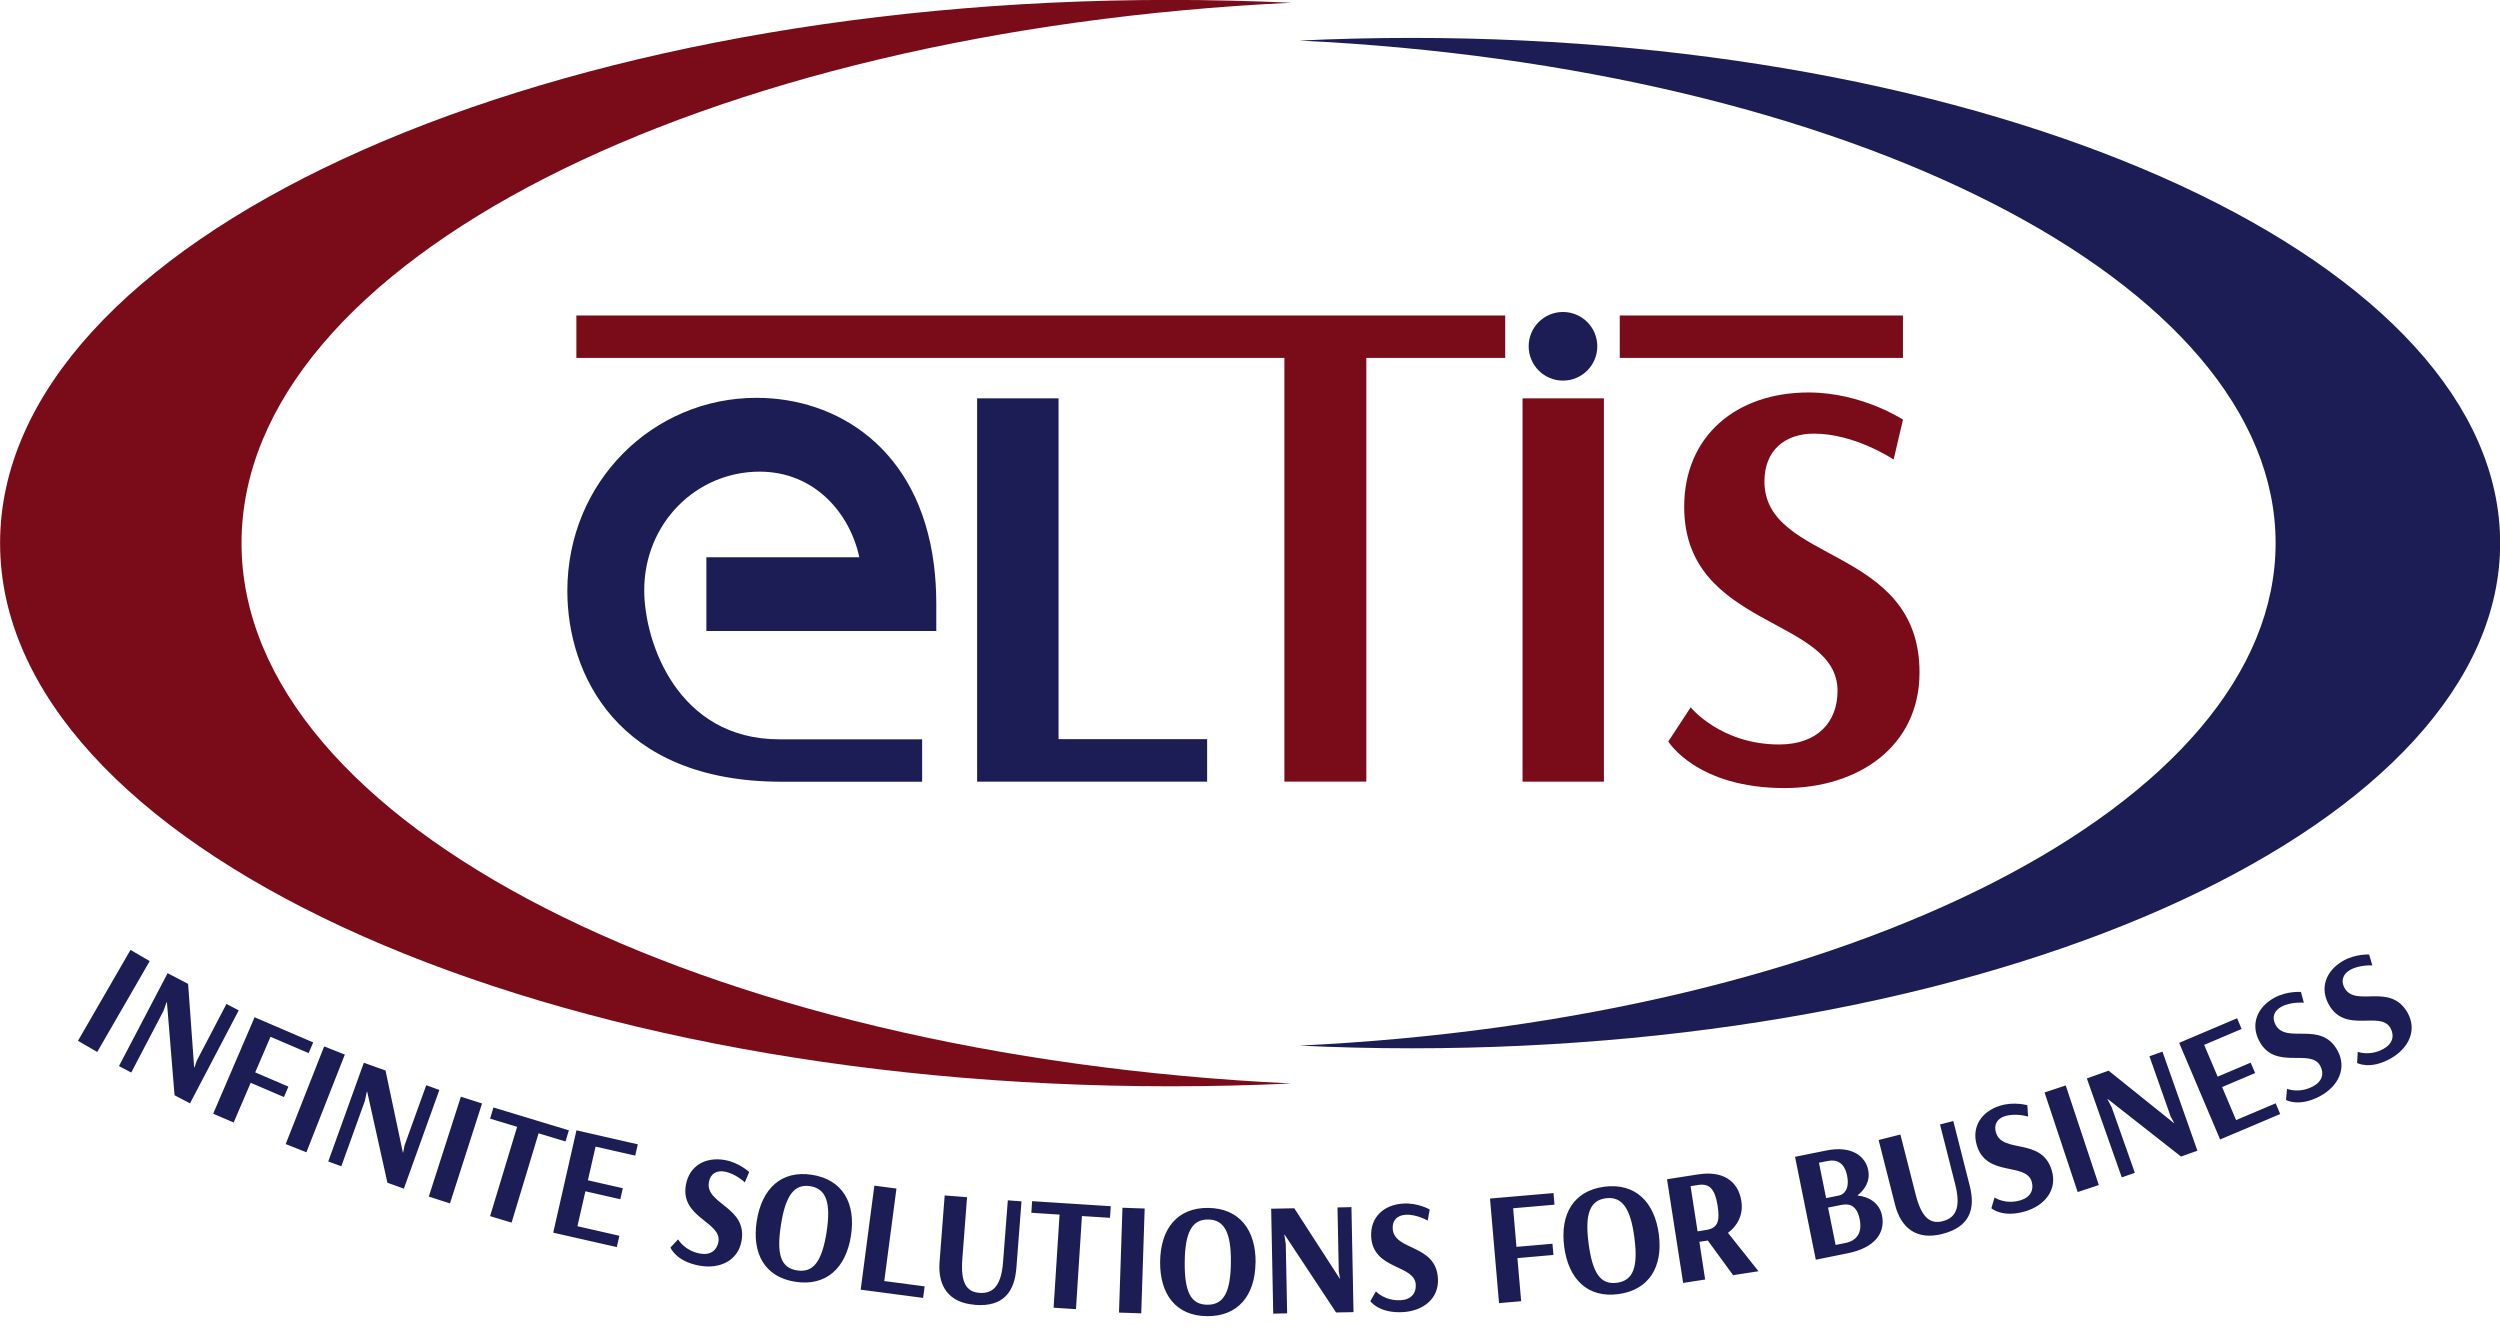
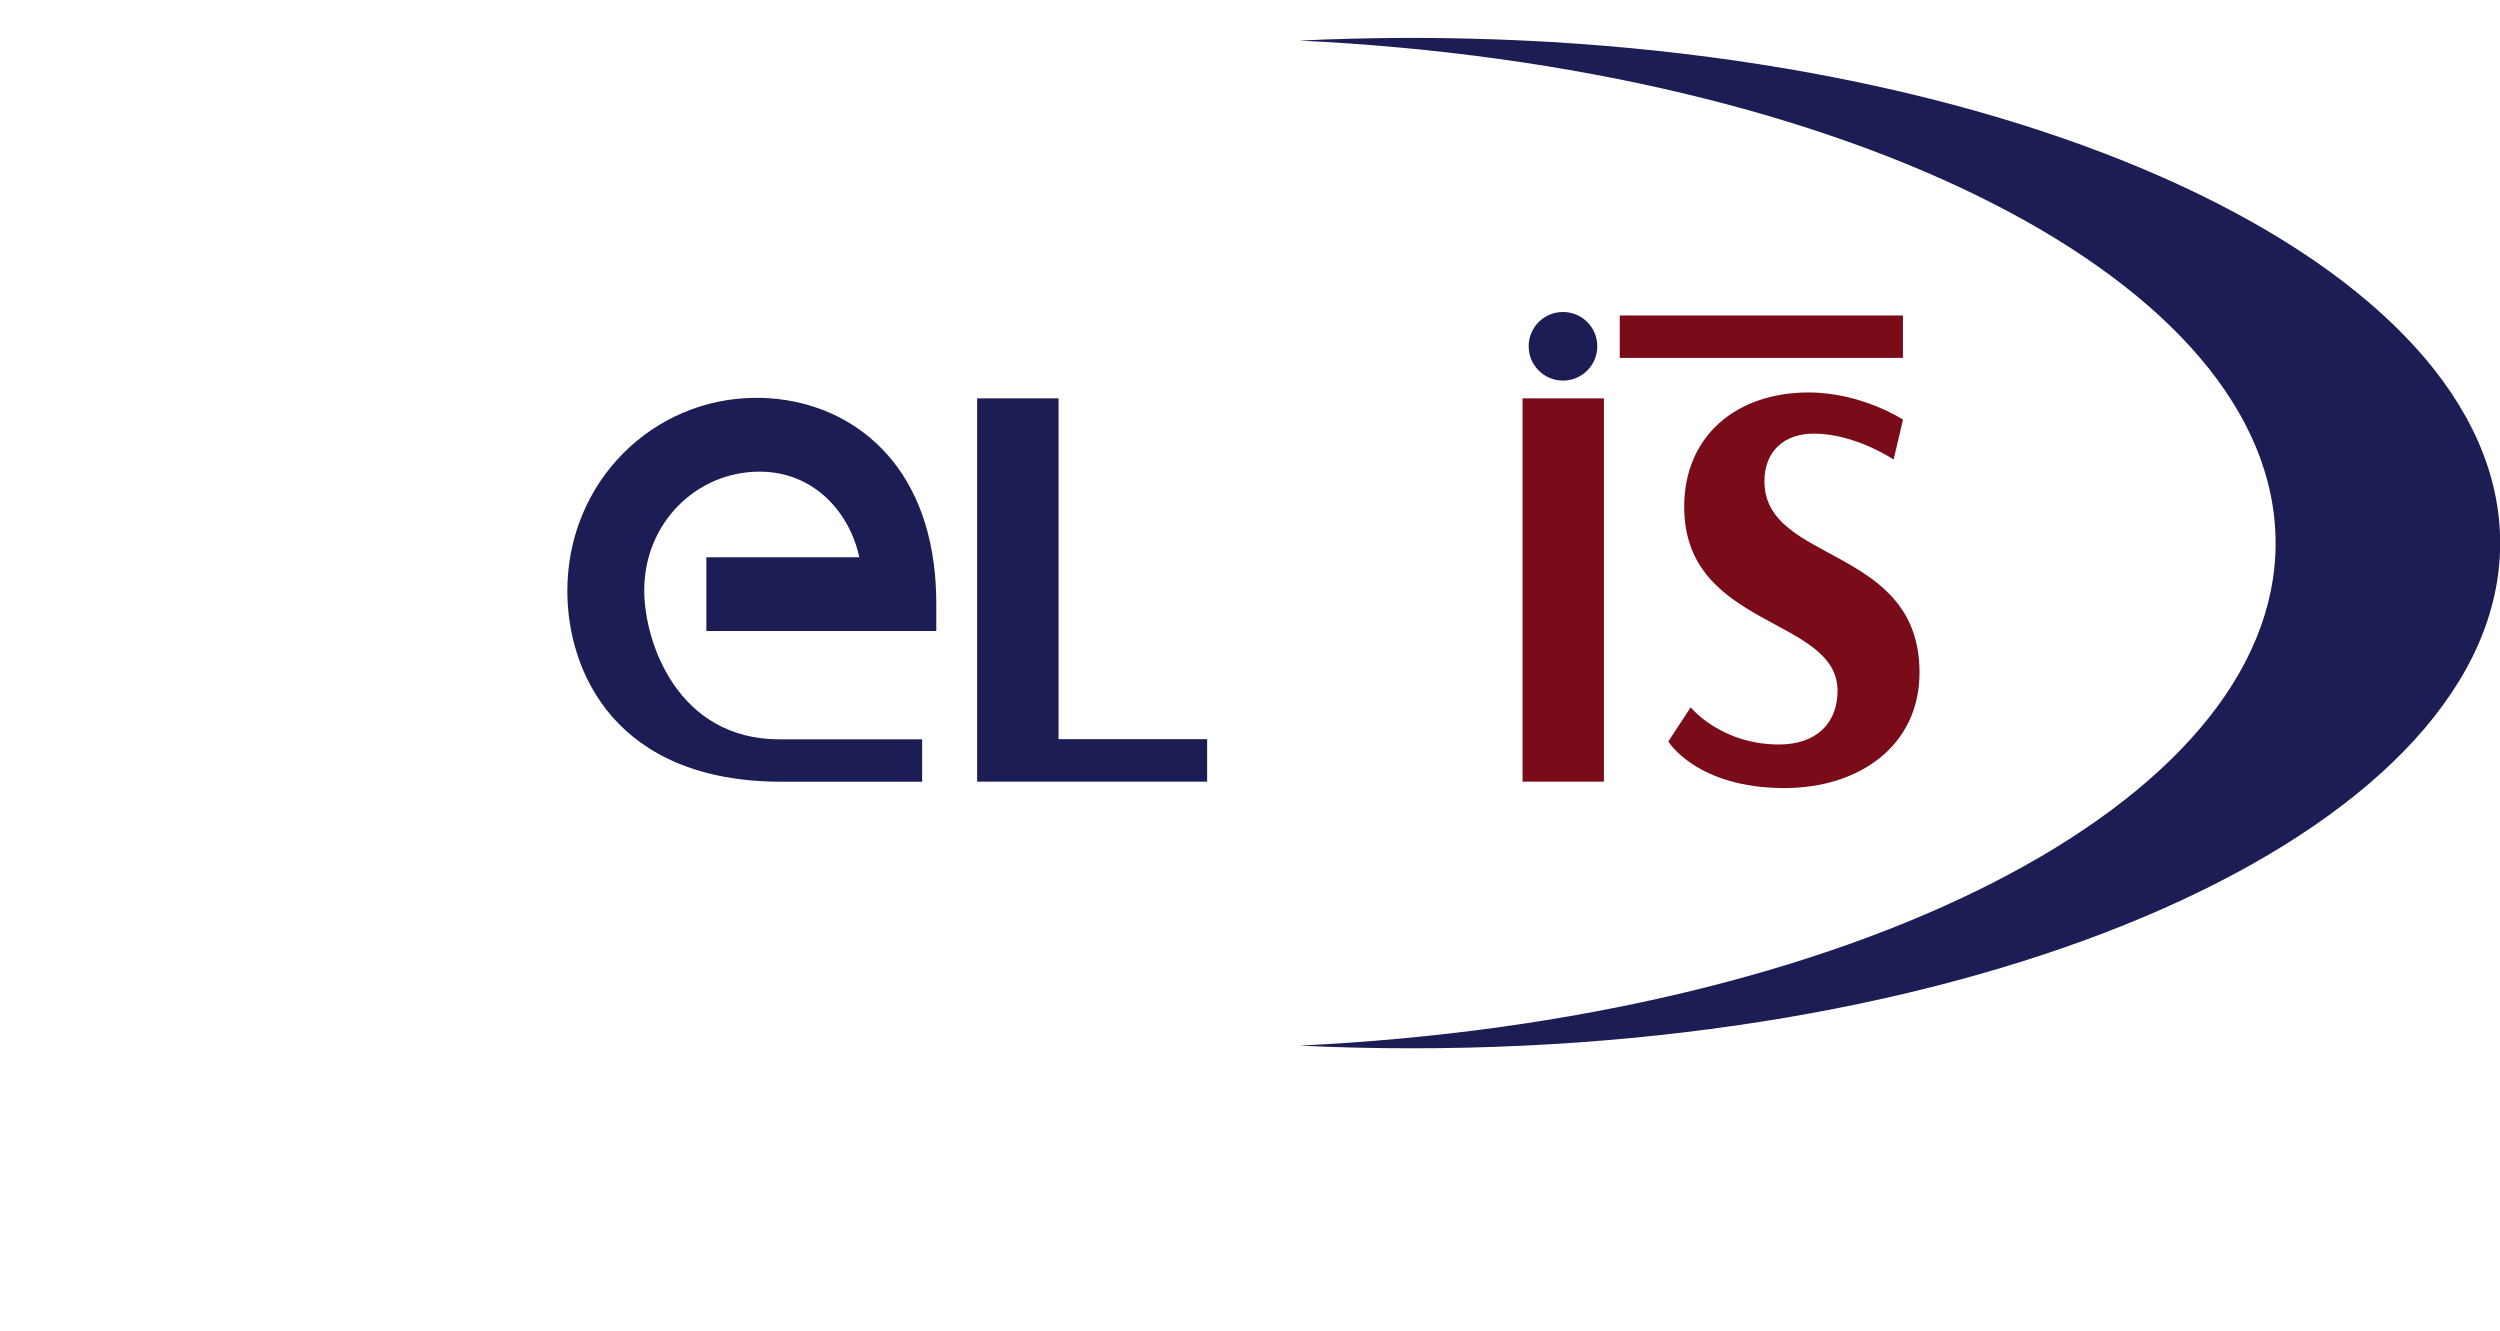
<svg xmlns="http://www.w3.org/2000/svg" width="62" height="33" viewBox="0 0 62 33" fill="none">
  <g clip-path="url(#clip0_2336_193)">
    <g clip-path="url(#clip1_2336_193)">
      <path d="M23.22 15.647V14.966C23.22 14.627 23.199 14.305 23.161 14.004C22.791 11.096 20.737 9.866 18.762 9.866C16.191 9.866 14.07 11.949 14.07 14.655C14.07 16.68 15.278 19.387 19.385 19.387H22.869V18.335H19.326C16.815 18.335 15.977 15.943 15.977 14.637C15.977 12.982 17.262 11.697 18.839 11.697C20.202 11.697 21.078 12.728 21.311 13.82H17.518V15.649H17.531H23.22V15.647Z" fill="#1C1D55" />
-       <path d="M58.757 23.672C58.757 23.672 58.422 23.651 58.109 23.829C57.681 24.074 57.521 24.504 57.76 24.923C58.171 25.643 59.034 25.054 59.282 25.494C59.386 25.678 59.345 25.878 59.119 26.007C58.774 26.204 58.473 26.085 58.473 26.085L58.456 26.362C58.456 26.362 58.78 26.542 59.297 26.246C59.735 25.996 59.953 25.545 59.705 25.111C59.276 24.36 58.425 24.991 58.147 24.506C58.044 24.326 58.105 24.157 58.278 24.057C58.52 23.919 58.835 23.943 58.835 23.943L58.755 23.674L58.757 23.672ZM57.063 24.601C57.063 24.601 56.729 24.571 56.411 24.741C55.977 24.974 55.806 25.403 56.033 25.825C56.426 26.555 57.303 25.988 57.542 26.432C57.643 26.62 57.595 26.817 57.366 26.94C57.017 27.128 56.718 27.003 56.718 27.003L56.693 27.279C56.693 27.279 57.011 27.467 57.538 27.184C57.982 26.946 58.211 26.5 57.974 26.059C57.565 25.297 56.699 25.909 56.433 25.414C56.335 25.23 56.399 25.064 56.575 24.969C56.822 24.836 57.135 24.868 57.135 24.868L57.063 24.599V24.601ZM56.435 27.363L55.455 27.778L55.108 26.959L55.927 26.612L55.817 26.354L54.998 26.701L54.663 25.913L55.592 25.518L55.48 25.253L54.043 25.863L55.059 28.259L56.549 27.628L56.437 27.363H56.435ZM53.63 26.081L53.306 26.195L53.833 27.691L53.92 27.852H53.912L52.294 26.553L51.754 26.745L52.62 29.199L52.944 29.086L52.371 27.463L52.263 27.255H52.271L54.089 28.682L54.496 28.538L53.63 26.083V26.081ZM51.23 26.919L50.705 27.093L51.526 29.563L52.051 29.389L51.23 26.919ZM50.277 27.41C50.277 27.41 49.955 27.315 49.61 27.419C49.138 27.562 48.888 27.948 49.026 28.407C49.267 29.199 50.237 28.818 50.385 29.302C50.446 29.505 50.36 29.69 50.112 29.766C49.733 29.882 49.464 29.698 49.464 29.698L49.386 29.965C49.386 29.965 49.661 30.212 50.233 30.039C50.717 29.893 51.029 29.501 50.883 29.023C50.633 28.195 49.663 28.623 49.5 28.087C49.439 27.888 49.536 27.736 49.727 27.679C49.996 27.598 50.296 27.691 50.296 27.691L50.279 27.412L50.277 27.41ZM48.169 30.602C48.852 30.428 48.996 29.984 48.85 29.41L48.442 27.802L48.112 27.886L48.489 29.372C48.626 29.908 48.529 30.196 48.181 30.285C47.862 30.367 47.652 30.189 47.508 29.622L47.13 28.136L46.59 28.272L46.998 29.88C47.148 30.469 47.544 30.761 48.169 30.602ZM45.032 31.241L45.828 31.08C46.495 30.945 46.761 30.577 46.674 30.145C46.611 29.84 46.363 29.681 46.063 29.648C46.236 29.512 46.389 29.302 46.331 29.014C46.262 28.676 45.925 28.405 45.294 28.532L44.517 28.689L45.032 31.241ZM45.684 29.88C45.885 29.84 46.056 29.916 46.12 30.236C46.19 30.581 46.041 30.771 45.766 30.826L45.523 30.875L45.336 29.948L45.684 29.878V29.88ZM45.288 29.715L45.11 28.835L45.33 28.792C45.546 28.748 45.743 28.832 45.807 29.152C45.878 29.497 45.724 29.626 45.61 29.648L45.288 29.713V29.715ZM42.132 29.122L41.342 29.245L41.742 31.817L42.288 31.732L42.144 30.797L42.354 30.765L42.981 31.624L43.611 31.527L42.854 30.575C43.076 30.41 43.241 30.14 43.186 29.787C43.106 29.273 42.708 29.034 42.136 29.123L42.132 29.122ZM42.115 29.387C42.399 29.343 42.532 29.493 42.597 29.901C42.661 30.316 42.587 30.462 42.301 30.505L42.1 30.538L41.926 29.417L42.115 29.387ZM41.139 30.61C41.033 29.8 40.546 29.33 39.784 29.431C39.026 29.531 38.686 30.109 38.792 30.919C38.899 31.728 39.376 32.194 40.134 32.094C40.896 31.993 41.245 31.419 41.139 30.608V30.61ZM40.532 30.689C40.629 31.419 40.508 31.758 40.098 31.813C39.689 31.866 39.494 31.57 39.397 30.839C39.302 30.113 39.425 29.77 39.824 29.717C40.225 29.664 40.438 29.963 40.532 30.689ZM38.501 30.845L37.608 30.922L37.526 29.965L38.552 29.876L38.527 29.588L36.952 29.724L37.176 32.317L37.725 32.27L37.632 31.201L38.525 31.123L38.501 30.845ZM35.456 29.995C35.456 29.995 35.166 29.827 34.806 29.848C34.315 29.874 33.98 30.191 34.005 30.67C34.05 31.498 35.085 31.356 35.111 31.86C35.123 32.073 34.996 32.232 34.736 32.245C34.34 32.266 34.122 32.027 34.122 32.027L33.984 32.268C33.984 32.268 34.192 32.573 34.789 32.541C35.293 32.513 35.69 32.207 35.661 31.707C35.614 30.843 34.569 31.028 34.539 30.469C34.528 30.261 34.657 30.138 34.858 30.126C35.138 30.111 35.407 30.272 35.407 30.272L35.456 29.997V29.995ZM33.516 29.937L33.17 29.944L33.201 31.529L33.233 31.709H33.225L32.098 29.965L31.525 29.976L31.576 32.579L31.921 32.571L31.887 30.85L31.851 30.619H31.859L33.135 32.549L33.567 32.541L33.516 29.939V29.937ZM31.139 31.315C31.148 30.498 30.733 29.965 29.963 29.956C29.2 29.948 28.781 30.471 28.771 31.288C28.762 32.105 29.169 32.634 29.933 32.641C30.703 32.649 31.127 32.13 31.137 31.313L31.139 31.315ZM30.526 31.307C30.519 32.044 30.35 32.363 29.939 32.357C29.526 32.353 29.374 32.031 29.381 31.294C29.389 30.562 29.562 30.238 29.962 30.244C30.365 30.247 30.534 30.573 30.526 31.307ZM28.388 29.971L27.837 29.952L27.751 32.552L28.303 32.571L28.388 29.971ZM27.547 29.914L25.596 29.789L25.577 30.077L26.277 30.122L26.129 32.431L26.684 32.467L26.832 30.158L27.528 30.202L27.547 29.914ZM24.18 32.361C24.884 32.416 25.16 32.039 25.206 31.447L25.333 29.794L24.994 29.768L24.876 31.298C24.834 31.849 24.651 32.092 24.29 32.063C23.962 32.039 23.82 31.802 23.866 31.22L23.983 29.69L23.428 29.647L23.301 31.299C23.254 31.906 23.536 32.31 24.178 32.359L24.18 32.361ZM22.931 31.902L21.93 31.77L22.232 29.476L21.684 29.404L21.345 31.984L22.893 32.188L22.931 31.902ZM21.104 30.645C21.229 29.838 20.896 29.252 20.136 29.135C19.379 29.017 18.892 29.476 18.767 30.284C18.642 31.091 18.97 31.673 19.724 31.788C20.484 31.906 20.979 31.453 21.104 30.645ZM20.5 30.551C20.386 31.279 20.175 31.57 19.768 31.506C19.36 31.444 19.254 31.102 19.368 30.375C19.48 29.65 19.696 29.357 20.092 29.417C20.492 29.48 20.611 29.827 20.5 30.551ZM18.576 29.063C18.576 29.063 18.331 28.832 17.977 28.769C17.491 28.684 17.093 28.913 17.01 29.387C16.866 30.204 17.905 30.302 17.817 30.799C17.779 31.008 17.62 31.135 17.364 31.089C16.974 31.019 16.817 30.736 16.817 30.736L16.627 30.939C16.627 30.939 16.762 31.284 17.349 31.389C17.846 31.478 18.301 31.269 18.39 30.776C18.541 29.925 17.482 29.866 17.581 29.315C17.616 29.11 17.772 29.019 17.969 29.055C18.246 29.105 18.471 29.323 18.471 29.323L18.581 29.065L18.576 29.063ZM15.359 30.647L14.32 30.41L14.518 29.544L15.384 29.741L15.446 29.468L14.58 29.271L14.77 28.436L15.753 28.659L15.818 28.379L14.296 28.032L13.72 30.57L15.296 30.928L15.361 30.647H15.359ZM14.108 28.032L12.237 27.465L12.154 27.742L12.825 27.945L12.154 30.16L12.687 30.321L13.357 28.106L14.025 28.308L14.108 28.032ZM11.955 27.366L11.43 27.198L10.634 29.675L11.159 29.844L11.955 27.366ZM10.895 27.031L10.571 26.913L10.033 28.405L9.999 28.583H9.991L9.561 26.549L9.023 26.356L8.141 28.805L8.465 28.923L9.049 27.302L9.098 27.073H9.106L9.608 29.332L10.016 29.478L10.897 27.029L10.895 27.031ZM8.552 26.153L8.039 25.951L7.085 28.373L7.599 28.576L8.552 26.153ZM7.154 26.949L6.329 26.595L6.708 25.712L7.654 26.117L7.768 25.852L6.314 25.228L5.287 27.62L5.795 27.838L6.217 26.853L7.042 27.207L7.152 26.949H7.154ZM5.922 25.058L5.616 24.898L4.881 26.303L4.822 26.476L4.815 26.472L4.665 24.4L4.157 24.135L2.95 26.439L3.255 26.599L4.053 25.073L4.132 24.853L4.14 24.857L4.329 27.162L4.712 27.363L5.92 25.058H5.922ZM3.713 23.835L3.236 23.558L1.934 25.812L2.411 26.089L3.713 23.835Z" fill="#1C1D55" />
-       <path fill-rule="evenodd" clip-rule="evenodd" d="M29.029 -0.002C30.039 -0.002 31.038 0.023 32.024 0.068C17.398 0.764 5.99 6.497 5.99 13.469C5.99 20.44 17.398 26.174 32.022 26.87C31.038 26.917 30.039 26.94 29.027 26.94C12.997 26.94 0.002 20.909 0.002 13.469C0.002 6.029 12.997 -0.002 29.029 -0.002Z" fill="#7A0C19" />
      <path fill-rule="evenodd" clip-rule="evenodd" d="M35.009 0.94C34.069 0.94 33.14 0.963 32.225 1.006C45.824 1.653 56.435 6.987 56.435 13.469C56.435 19.951 45.826 25.285 32.225 25.931C33.14 25.975 34.069 25.998 35.009 25.998C49.919 25.998 62.004 20.389 62.004 13.469C62.004 6.549 49.917 0.94 35.009 0.94Z" fill="#1C1D55" />
      <path d="M47.193 10.406C47.193 10.406 46.169 9.733 44.854 9.733C43.055 9.733 41.768 10.815 41.768 12.57C41.768 15.597 45.571 15.29 45.571 17.133C45.571 17.908 45.074 18.463 44.122 18.463C42.674 18.463 41.929 17.542 41.929 17.542L41.374 18.389C41.374 18.389 42.075 19.544 44.255 19.544C46.097 19.544 47.604 18.505 47.604 16.678C47.604 13.52 43.758 13.986 43.758 11.939C43.758 11.179 44.255 10.754 44.987 10.754C46.01 10.754 46.962 11.397 46.962 11.397L47.195 10.402L47.193 10.406Z" fill="#7A0C19" />
      <path d="M39.777 9.879H37.759V19.385H39.777V9.879Z" fill="#7A0C19" />
-       <path d="M37.329 7.824H14.294V8.876H31.853V19.384H33.885V8.876H37.329V7.824Z" fill="#7A0C19" />
      <path d="M29.937 18.331H26.252V9.879H24.233V19.385H29.937V18.331Z" fill="#1C1D55" />
      <path d="M47.193 7.824H40.17V8.876H47.193V7.824Z" fill="#7A0C19" />
      <path fill-rule="evenodd" clip-rule="evenodd" d="M38.762 7.737C39.232 7.737 39.613 8.118 39.613 8.588C39.613 9.058 39.232 9.439 38.762 9.439C38.292 9.439 37.911 9.058 37.911 8.588C37.911 8.118 38.292 7.737 38.762 7.737Z" fill="#1C1D55" />
    </g>
  </g>
  <defs>
    <clipPath id="clip0_2336_193">
      <rect width="62" height="32.643" fill="white" />
    </clipPath>
    <clipPath id="clip1_2336_193">
      <rect width="62" height="32.643" fill="white" transform="translate(0.002 0)" />
    </clipPath>
  </defs>
</svg>